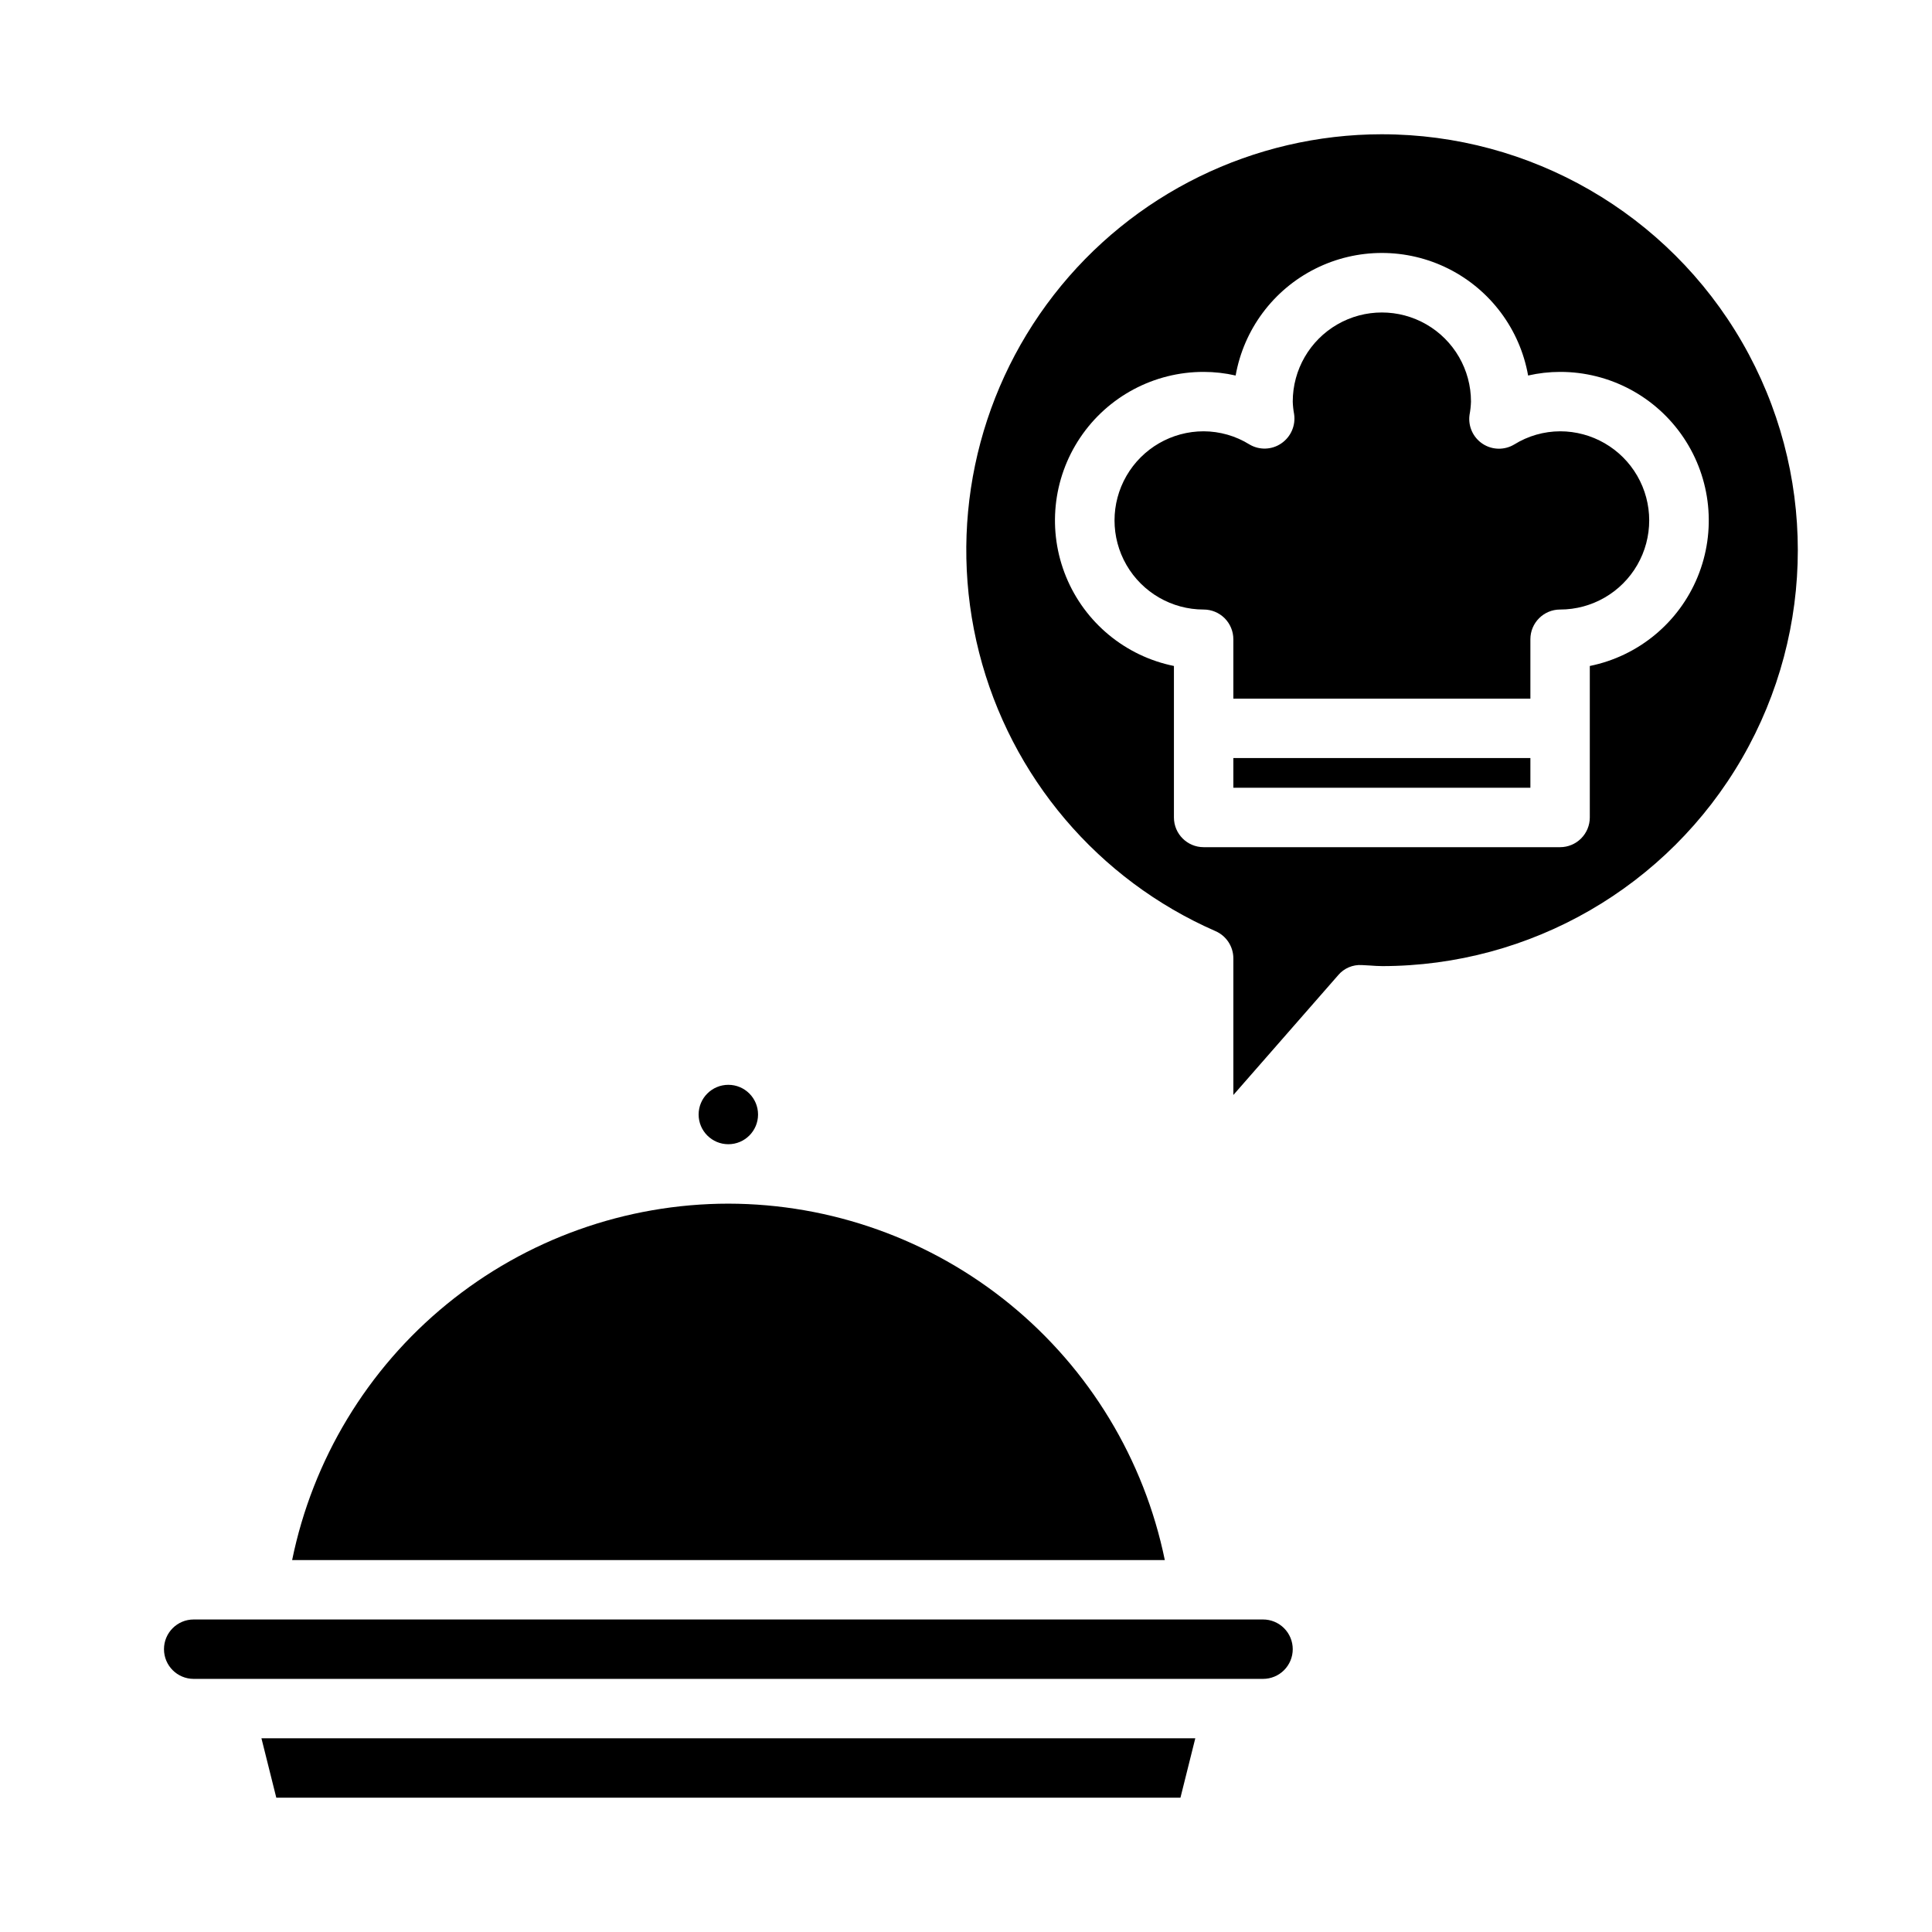
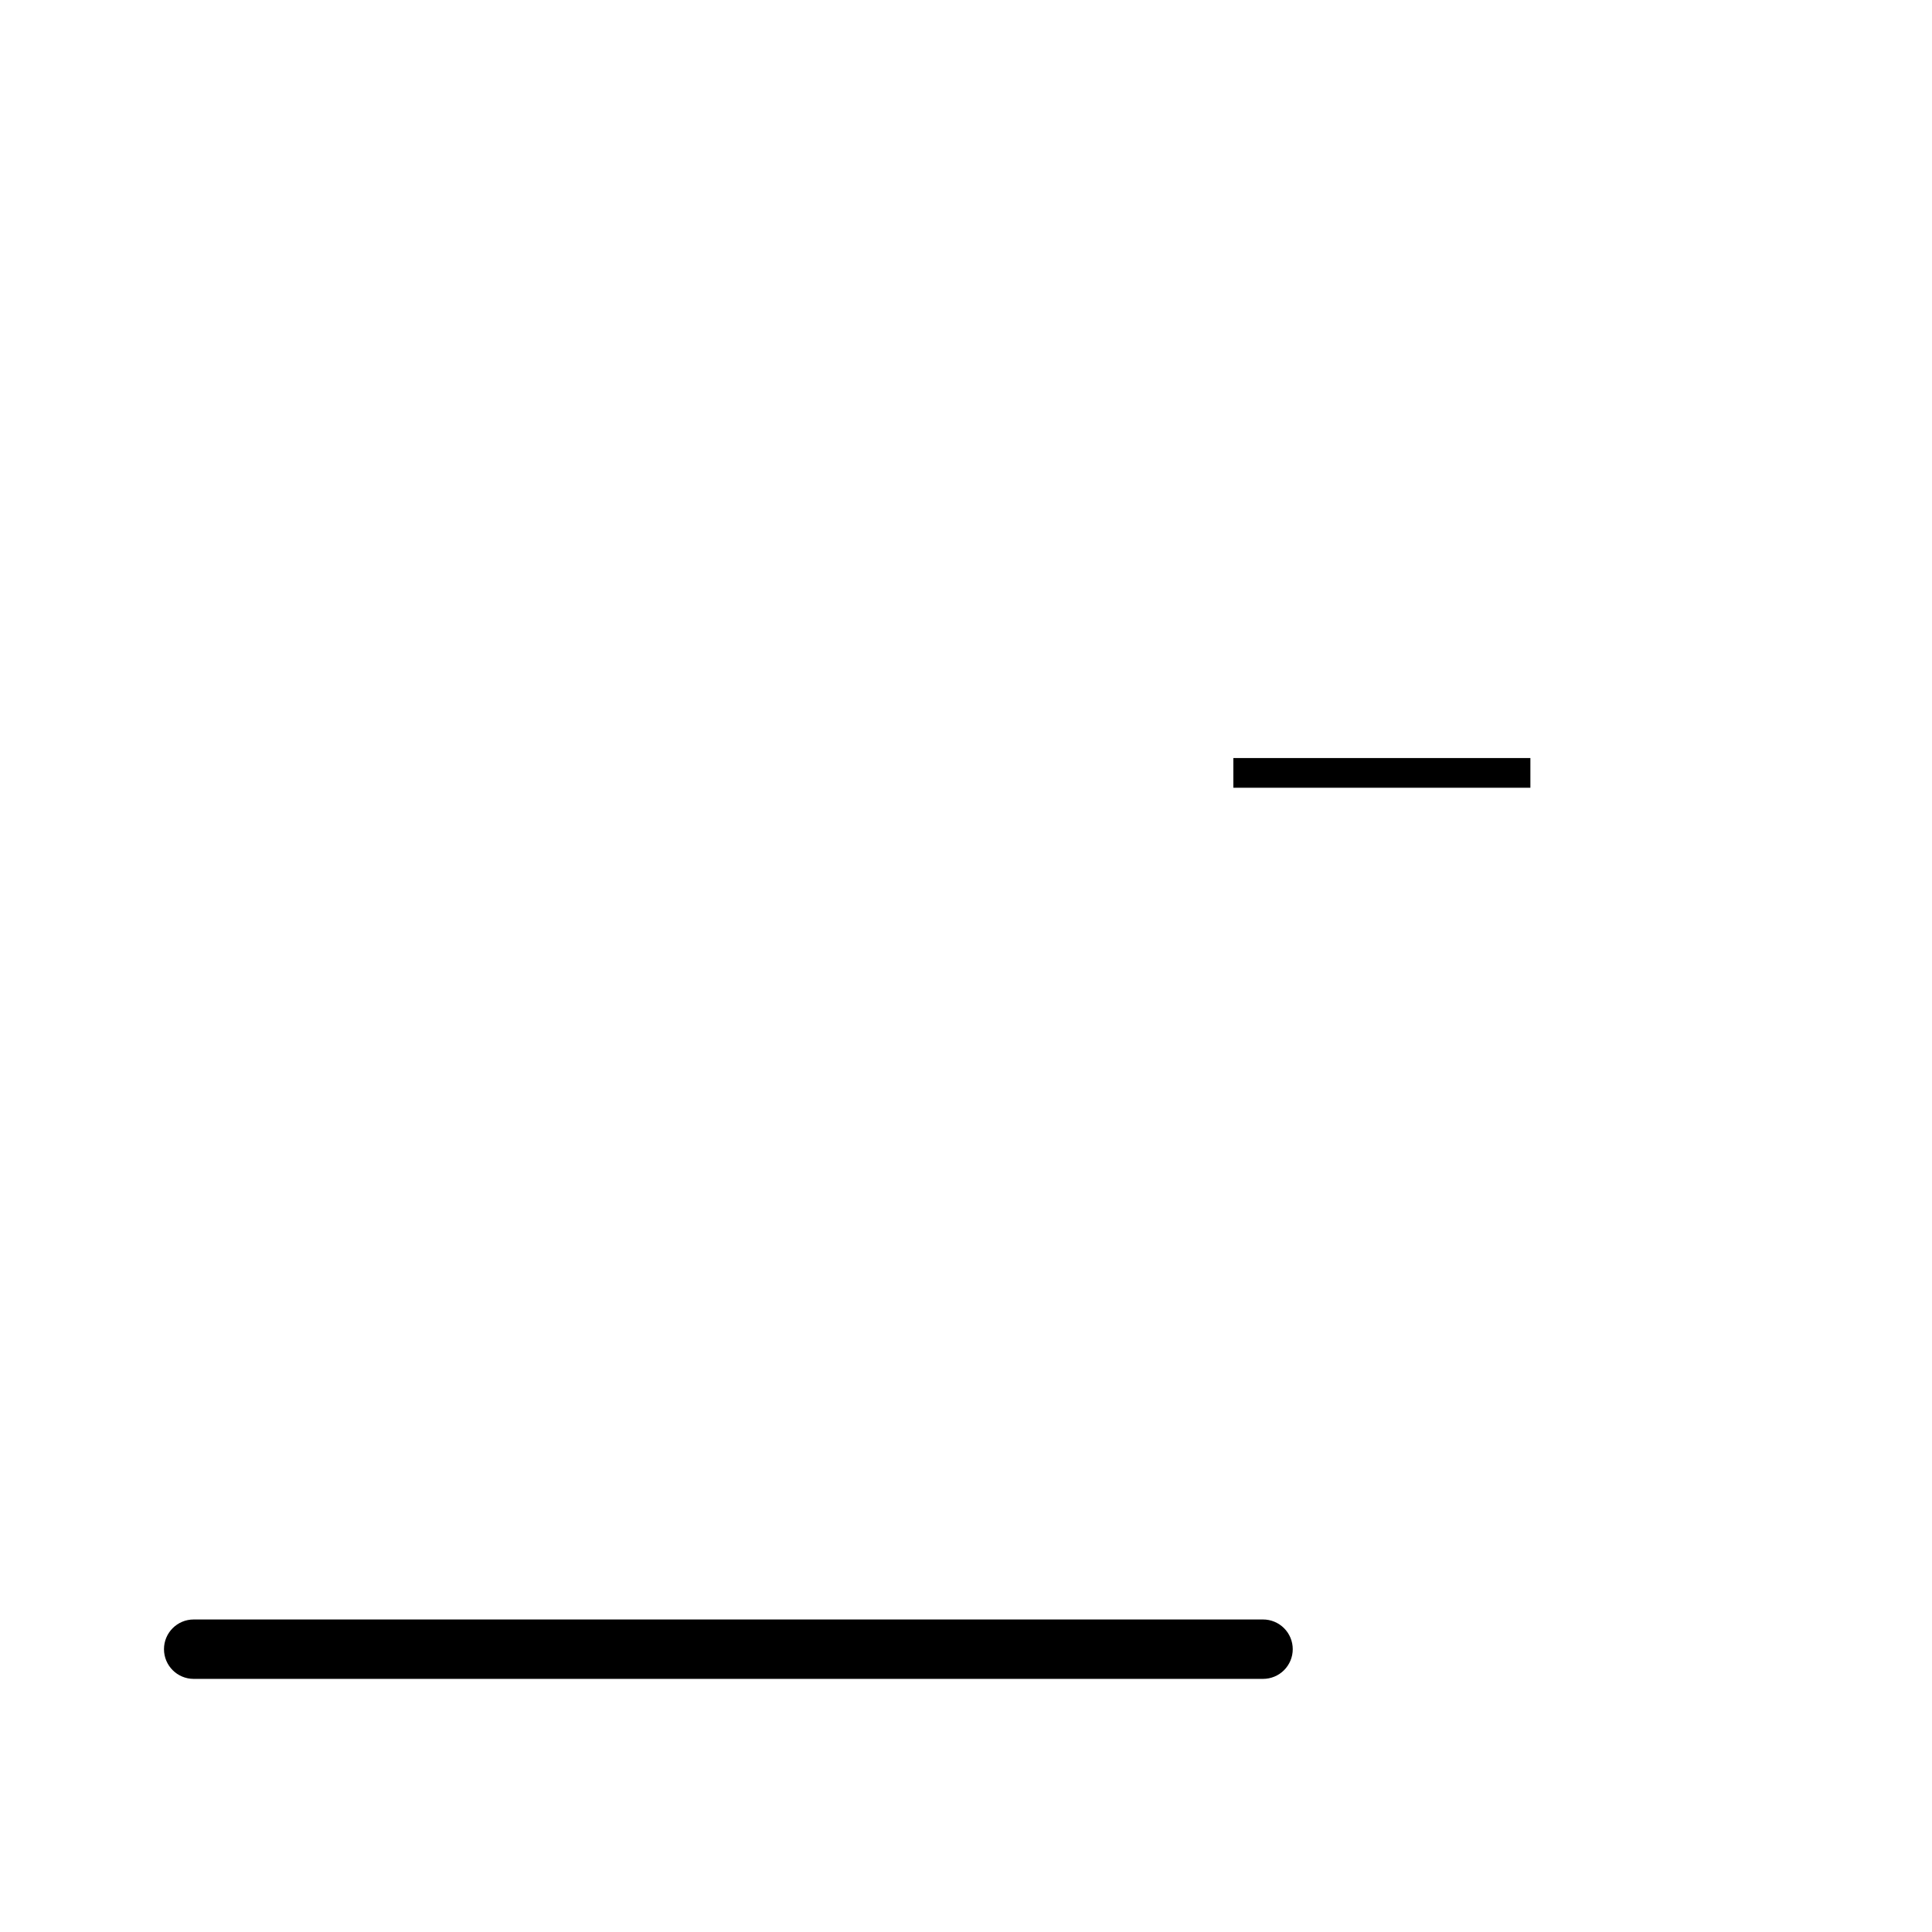
<svg xmlns="http://www.w3.org/2000/svg" fill="#000000" width="800px" height="800px" version="1.1" viewBox="144 144 512 512">
  <g>
-     <path d="m344.89 439.36c0 4.348-3.523 7.871-7.871 7.871-4.348 0-7.875-3.523-7.875-7.871s3.527-7.871 7.875-7.871c4.348 0 7.871 3.523 7.871 7.871" />
    <path d="m486.59 581.05c0-2.086-0.828-4.09-2.305-5.566-1.477-1.477-3.481-2.305-5.566-2.305h-283.39c-4.348 0-7.871 3.523-7.871 7.871 0 4.348 3.523 7.871 7.871 7.871h283.39c2.086 0 4.09-0.828 5.566-2.305 1.477-1.477 2.305-3.477 2.305-5.566z" />
-     <path d="m456.83 620.41 3.934-15.742h-247.48l3.938 15.742z" />
-     <path d="m337.02 462.98c-27.203 0.02-53.562 9.434-74.625 26.645-21.062 17.211-35.535 41.168-40.977 67.816h231.27c-5.473-26.645-19.965-50.59-41.035-67.797-21.07-17.211-47.426-26.625-74.629-26.664z" />
    <path d="m470.85 344.89h78.719v7.871h-78.719z" />
-     <path d="m557.44 258.3c-4.289 0.016-8.492 1.219-12.137 3.481-2.606 1.57-5.883 1.5-8.418-0.184-2.535-1.684-3.875-4.676-3.438-7.688 0.215-1.148 0.34-2.312 0.379-3.481 0-8.438-4.504-16.234-11.809-20.453-7.309-4.219-16.309-4.219-23.617 0-7.305 4.219-11.809 12.016-11.809 20.453 0.035 1.102 0.152 2.199 0.355 3.281 0.469 3.039-0.855 6.078-3.402 7.805-2.516 1.723-5.809 1.828-8.43 0.266-3.644-2.262-7.848-3.465-12.137-3.481-8.438 0-16.234 4.504-20.453 11.809-4.219 7.309-4.219 16.309 0 23.617 4.219 7.305 12.016 11.809 20.453 11.809 2.086 0 4.09 0.828 5.566 2.305 1.473 1.477 2.305 3.481 2.305 5.566v15.742h78.719v-15.742c0-4.348 3.523-7.871 7.871-7.871 8.438 0 16.234-4.504 20.453-11.809 4.219-7.309 4.219-16.309 0-23.617-4.219-7.305-12.016-11.809-20.453-11.809z" />
-     <path d="m510.21 179.58c-34 0.023-66.09 15.738-86.949 42.59-20.863 26.848-28.164 61.824-19.785 94.777 8.379 32.949 31.5 60.191 62.652 73.816 2.867 1.25 4.719 4.082 4.723 7.211v36.211l27.773-31.746v-0.004c1.551-1.844 3.891-2.84 6.297-2.684l2.242 0.125c1.016 0.07 2.031 0.148 3.062 0.148v0.004c39.379-0.004 75.766-21.016 95.453-55.121 19.688-34.105 19.684-76.121-0.008-110.22-19.691-34.102-56.082-55.109-95.461-55.105zm55.105 140.91v40.145c0 2.09-0.832 4.09-2.309 5.566-1.477 1.477-3.477 2.309-5.566 2.309h-94.461c-4.348 0-7.875-3.527-7.875-7.875v-40.145c-12.867-2.613-23.586-11.473-28.574-23.621-4.988-12.145-3.594-25.98 3.727-36.887 7.316-10.902 19.59-17.441 32.723-17.426 2.852 0 5.695 0.324 8.477 0.961 2.172-12.238 9.996-22.727 21.102-28.301 11.109-5.574 24.195-5.574 35.305 0 11.105 5.574 18.93 16.062 21.102 28.301 2.781-0.637 5.625-0.961 8.477-0.961 13.133-0.016 25.406 6.523 32.723 17.426 7.32 10.906 8.715 24.742 3.727 36.887-4.988 12.148-15.707 21.008-28.574 23.621z" />
  </g>
</svg>